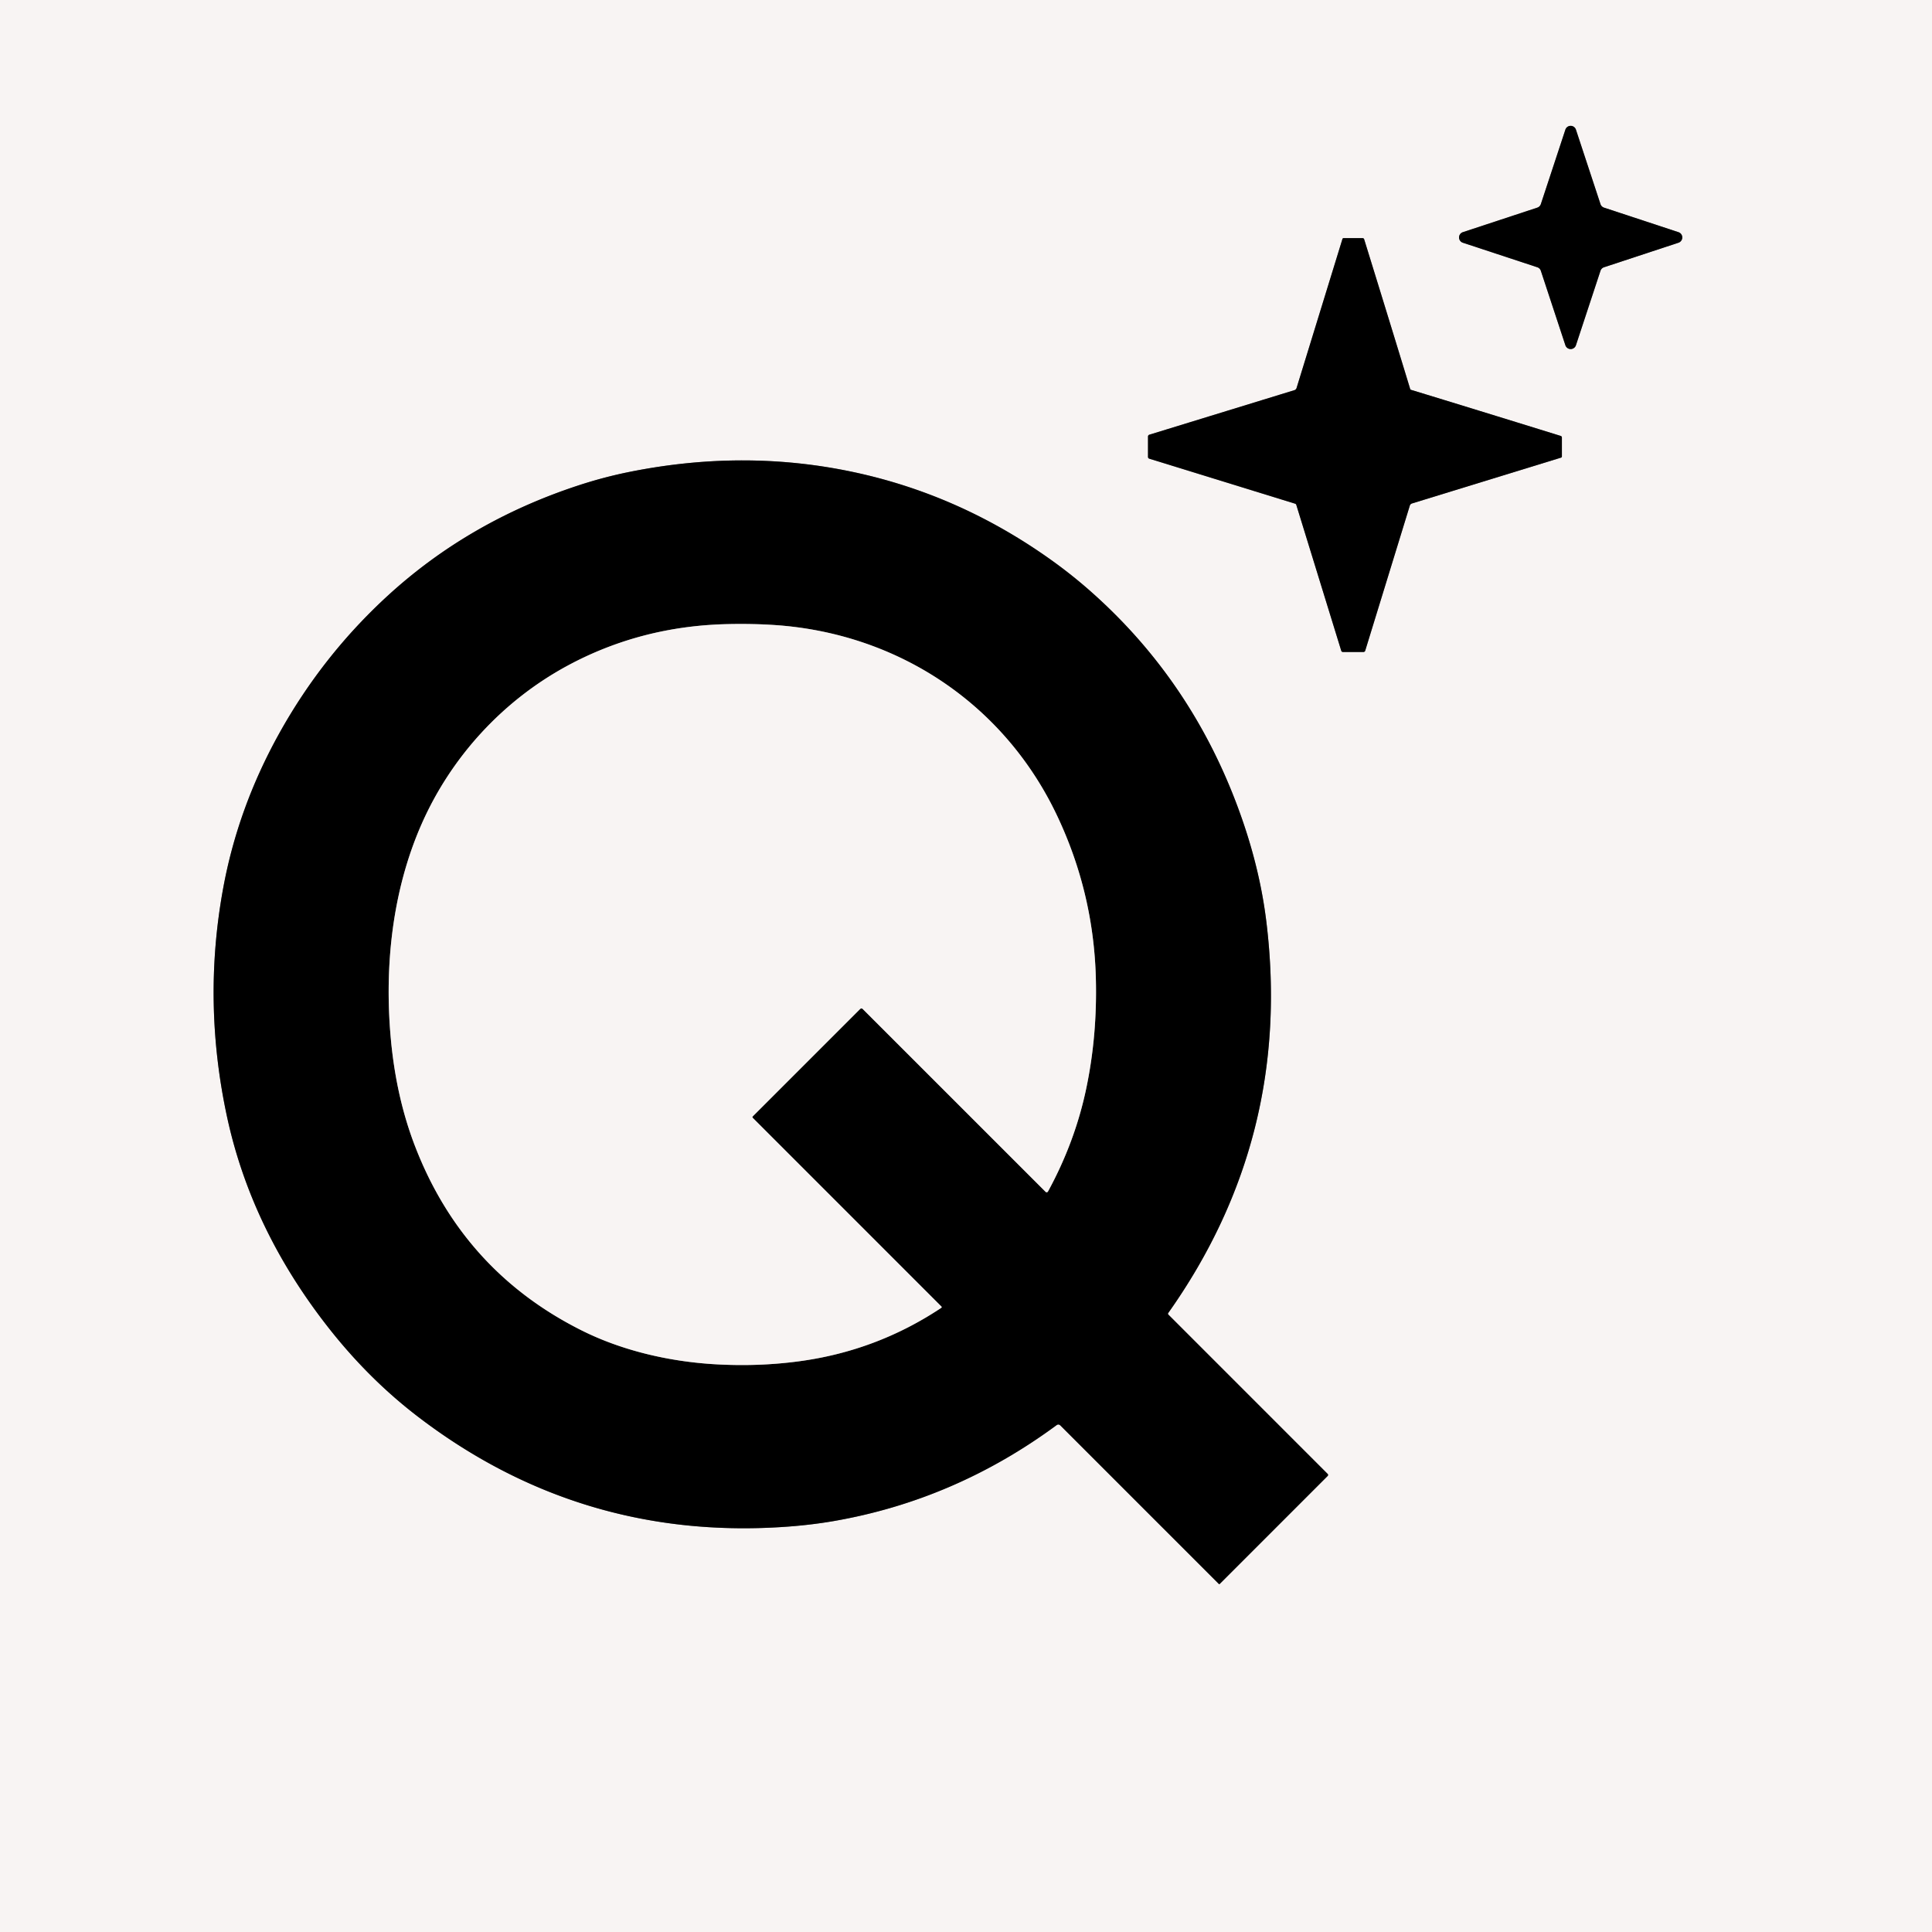
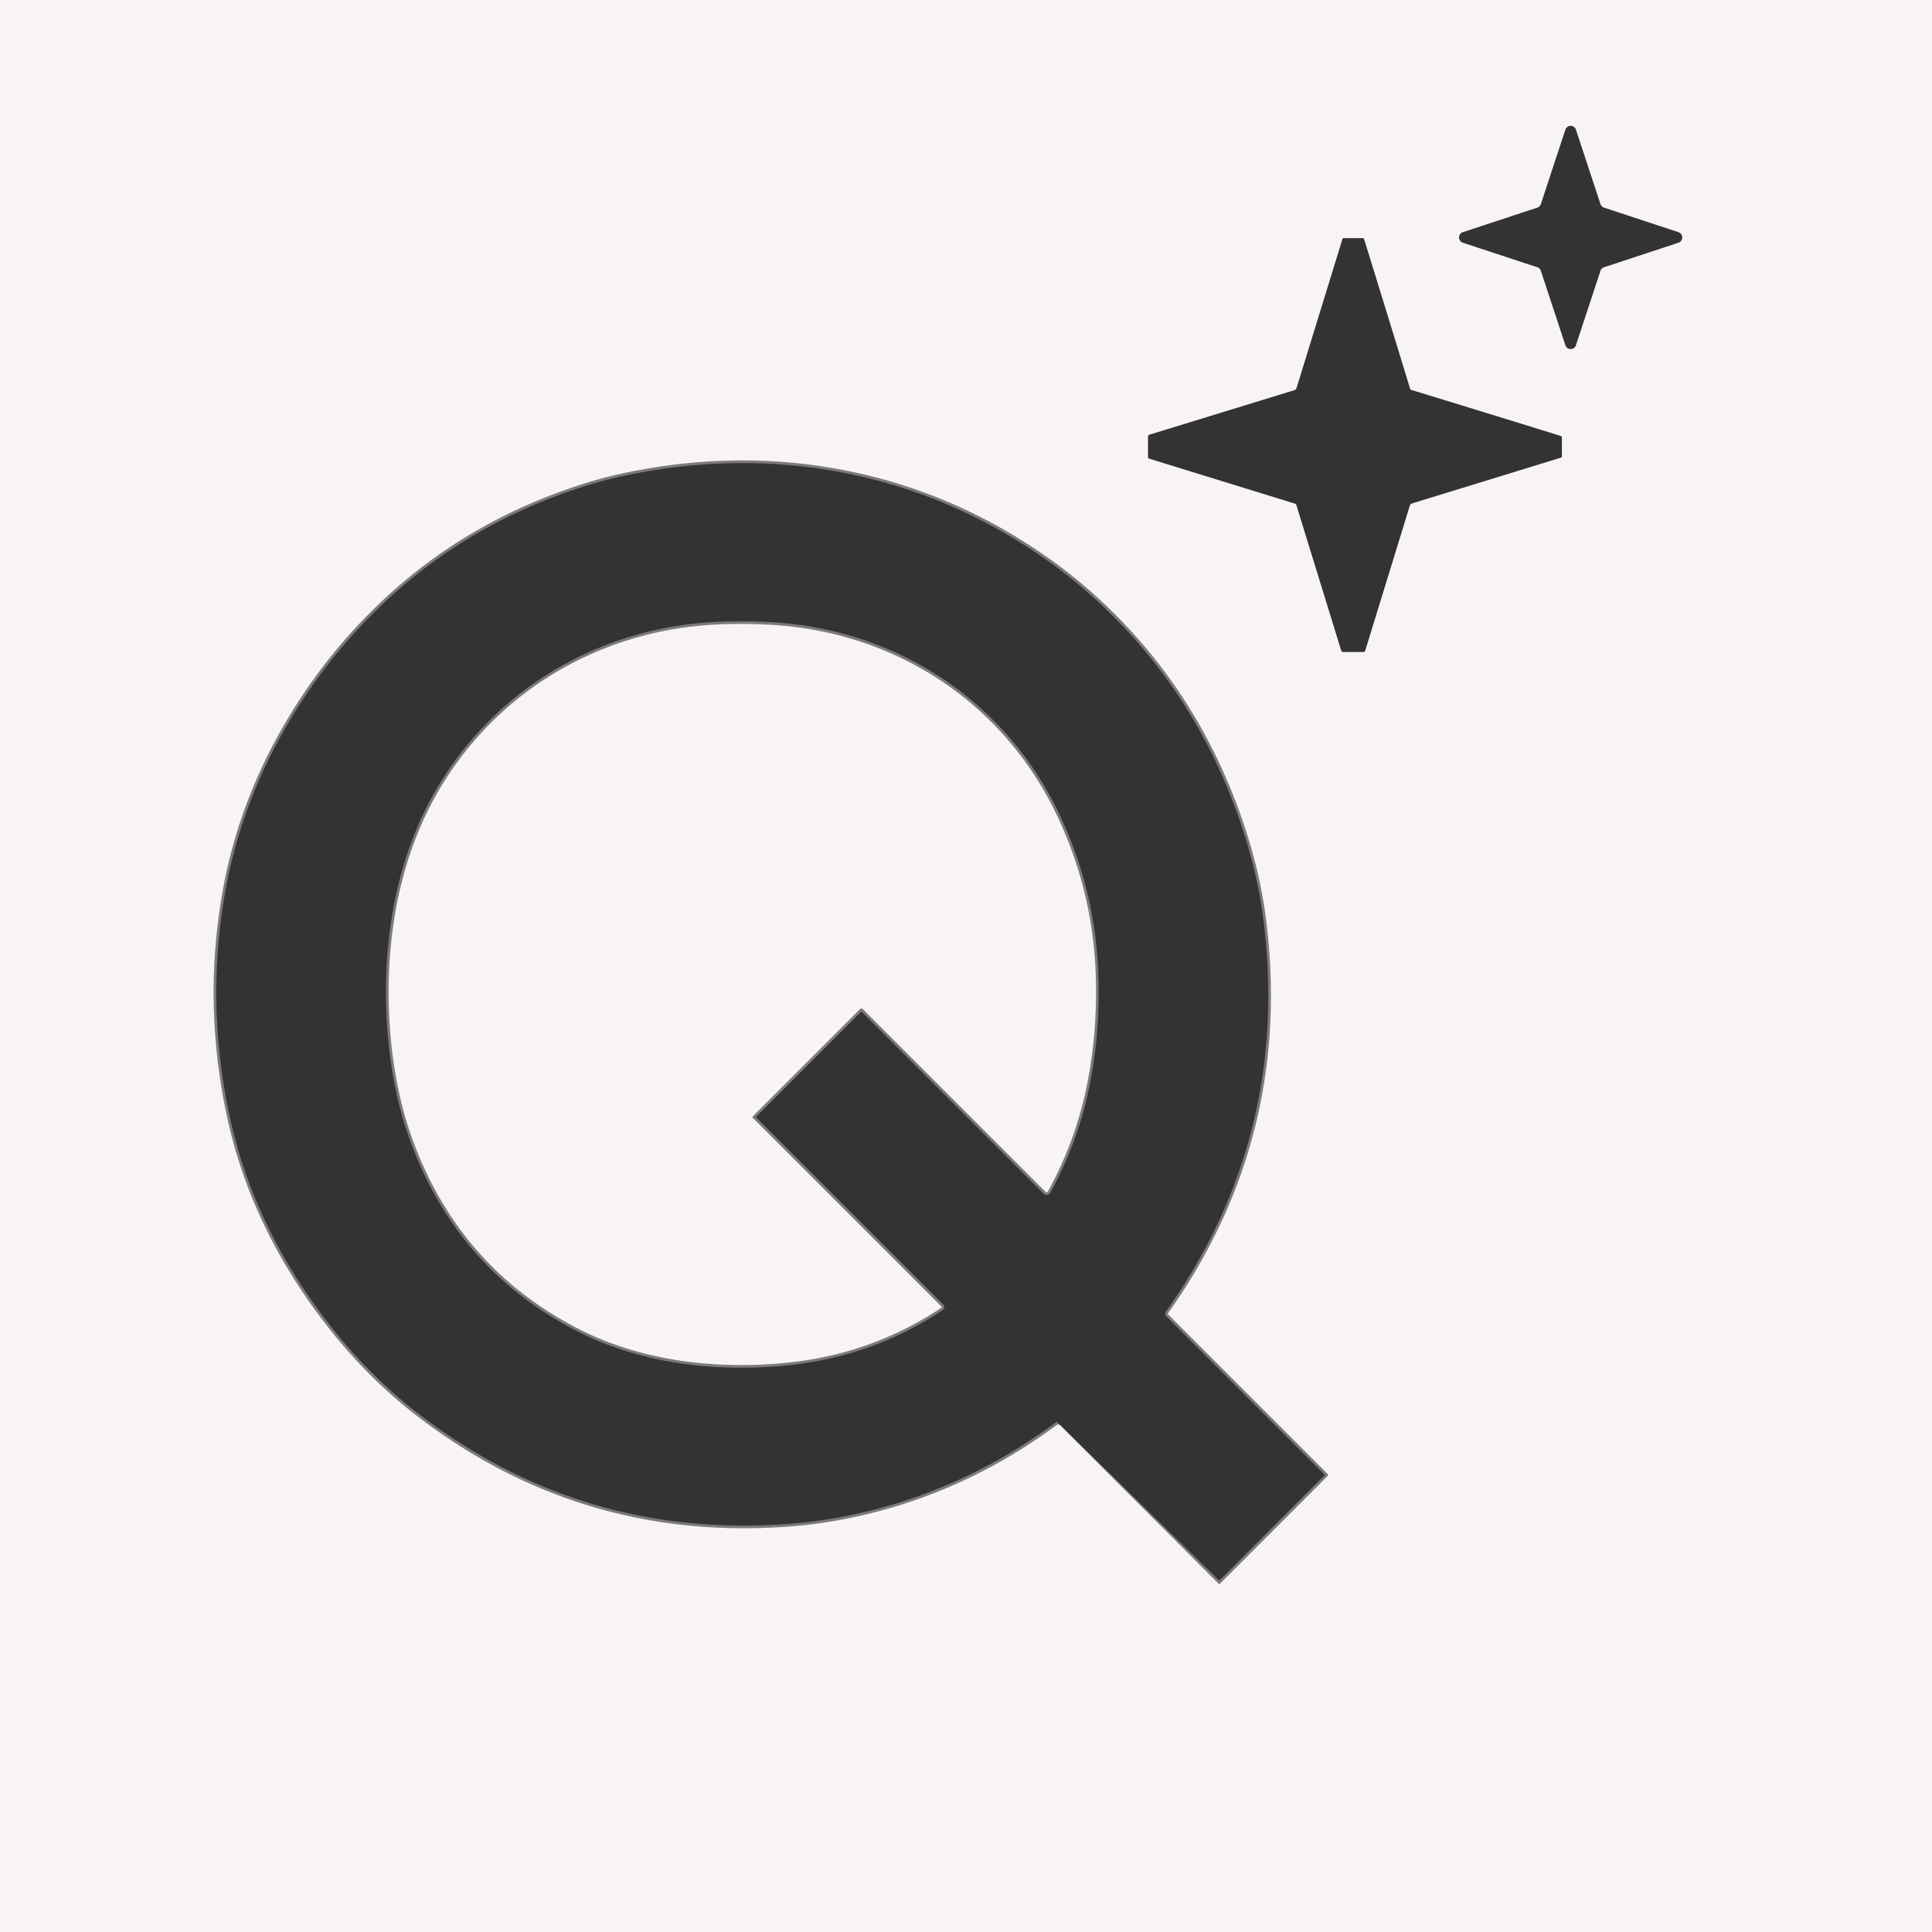
<svg xmlns="http://www.w3.org/2000/svg" version="1.1" viewBox="0.00 0.00 720.00 720.00">
  <rect x="0.00" y="0.00" width="720.00" height="720.00" fill="#333333" stroke="none" />
  <g stroke-width="2.00" fill="none" stroke-linecap="butt">
-     <path stroke="#7c7a7a" vector-effect="non-scaling-stroke" d="   M 597.77 77.38   A 2.07 2.07 0.0 0 1 596.45 76.06   L 587.31 48.33   A 2.07 2.07 0.0 0 0 583.37 48.33   L 574.23 76.06   A 2.07 2.07 0.0 0 1 572.91 77.38   L 545.18 86.52   A 2.07 2.07 0.0 0 0 545.18 90.46   L 572.91 99.60   A 2.07 2.07 0.0 0 1 574.23 100.92   L 583.37 128.65   A 2.07 2.07 0.0 0 0 587.31 128.65   L 596.45 100.92   A 2.07 2.07 0.0 0 1 597.77 99.60   L 625.50 90.46   A 2.07 2.07 0.0 0 0 625.50 86.52   L 597.77 77.38" />
-     <path stroke="#7c7a7a" vector-effect="non-scaling-stroke" d="   M 482.93 187.88   Q 483.04 187.99 483.09 188.14   Q 484.13 191.52 499.83 242.46   Q 499.99 242.98 500.53 242.98   L 508.06 242.98   Q 508.62 242.98 508.79 242.44   L 525.40 188.42   A 1.21 1.21 0.0 0 1 526.19 187.63   L 581.74 170.55   A 0.46 0.46 0.0 0 0 582.07 170.11   L 582.07 163.10   Q 582.07 162.59 581.58 162.44   Q 548.23 152.11 526.00 145.33   Q 525.72 145.25 525.65 145.17   Q 525.57 145.10 525.49 144.82   Q 518.72 122.59 508.40 89.23   Q 508.25 88.74 507.74 88.74   L 500.73 88.74   A 0.46 0.46 0.0 0 0 500.29 89.07   L 483.19 144.61   A 1.21 1.21 0.0 0 1 482.40 145.40   L 428.37 161.99   Q 427.83 162.16 427.83 162.72   L 427.83 170.25   Q 427.83 170.79 428.35 170.95   Q 479.28 186.67 482.66 187.71   Q 482.81 187.76 482.93 187.88" />
-     <path stroke="#7c7a7a" vector-effect="non-scaling-stroke" d="   M 435.36 489.33   Q 481.78 423.79 471.92 343.39   Q 469.43 323.11 461.77 302.11   Q 444.22 253.91 406.76 220.66   Q 399.35 214.08 391.18 208.29   Q 357.37 184.30 318.01 175.92   Q 277.40 167.28 234.67 175.85   Q 224.92 177.81 215.34 180.97   Q 174.82 194.31 144.76 221.77   Q 120.23 244.18 103.97 273.48   Q 88.58 301.23 83.11 331.36   Q 75.49 373.23 84.47 415.54   Q 93.46 457.97 122.53 494.94   Q 137.56 514.06 155.92 528.08   Q 215.79 573.79 291.04 569.10   Q 301.57 568.45 310.91 566.82   Q 355.98 558.96 393.73 531.13   Q 394.50 530.57 395.18 531.24   L 454.21 590.28   Q 454.39 590.45 454.60 590.24   L 494.72 550.11   Q 495.17 549.67 494.72 549.23   L 435.41 489.91   A 0.45 0.45 0.0 0 1 435.36 489.33" />
+     <path stroke="#7c7a7a" vector-effect="non-scaling-stroke" d="   M 435.36 489.33   Q 481.78 423.79 471.92 343.39   Q 469.43 323.11 461.77 302.11   Q 444.22 253.91 406.76 220.66   Q 399.35 214.08 391.18 208.29   Q 357.37 184.30 318.01 175.92   Q 277.40 167.28 234.67 175.85   Q 224.92 177.81 215.34 180.97   Q 174.82 194.31 144.76 221.77   Q 120.23 244.18 103.97 273.48   Q 88.58 301.23 83.11 331.36   Q 75.49 373.23 84.47 415.54   Q 93.46 457.97 122.53 494.94   Q 137.56 514.06 155.92 528.08   Q 215.79 573.79 291.04 569.10   Q 301.57 568.45 310.91 566.82   Q 355.98 558.96 393.73 531.13   L 454.21 590.28   Q 454.39 590.45 454.60 590.24   L 494.72 550.11   Q 495.17 549.67 494.72 549.23   L 435.41 489.91   A 0.45 0.45 0.0 0 1 435.36 489.33" />
    <path stroke="#7c7a7a" vector-effect="non-scaling-stroke" d="   M 321.58 376.09   L 389.55 444.05   Q 390.19 444.70 390.63 443.90   Q 400.62 425.51 404.78 405.79   Q 408.96 385.98 408.39 364.50   Q 407.54 332.72 393.98 304.05   C 374.08 261.98 334.16 235.96 288.62 232.93   Q 280.33 232.38 271.01 232.59   Q 238.83 233.34 211.52 248.07   C 187.19 261.21 168.06 282.27 157.11 307.13   C 146.21 331.90 143.19 360.07 145.64 387.00   Q 147.64 409.00 154.77 427.40   Q 172.76 473.84 216.89 495.87   C 231.96 503.39 249.51 507.43 266.50 508.42   Q 282.44 509.35 297.57 507.34   Q 326.59 503.50 350.80 487.38   A 0.30 0.30 0.0 0 0 350.84 486.91   L 280.56 416.62   Q 280.25 416.32 280.56 416.01   L 320.48 376.09   Q 321.03 375.54 321.58 376.09" />
  </g>
  <path fill="#f8f4f3" d="   M 720.00 0.00   L 720.00 720.00   L 0.00 720.00   L 0.00 0.00   L 720.00 0.00   Z   M 597.77 77.38   A 2.07 2.07 0.0 0 1 596.45 76.06   L 587.31 48.33   A 2.07 2.07 0.0 0 0 583.37 48.33   L 574.23 76.06   A 2.07 2.07 0.0 0 1 572.91 77.38   L 545.18 86.52   A 2.07 2.07 0.0 0 0 545.18 90.46   L 572.91 99.60   A 2.07 2.07 0.0 0 1 574.23 100.92   L 583.37 128.65   A 2.07 2.07 0.0 0 0 587.31 128.65   L 596.45 100.92   A 2.07 2.07 0.0 0 1 597.77 99.60   L 625.50 90.46   A 2.07 2.07 0.0 0 0 625.50 86.52   L 597.77 77.38   Z   M 482.93 187.88   Q 483.04 187.99 483.09 188.14   Q 484.13 191.52 499.83 242.46   Q 499.99 242.98 500.53 242.98   L 508.06 242.98   Q 508.62 242.98 508.79 242.44   L 525.40 188.42   A 1.21 1.21 0.0 0 1 526.19 187.63   L 581.74 170.55   A 0.46 0.46 0.0 0 0 582.07 170.11   L 582.07 163.10   Q 582.07 162.59 581.58 162.44   Q 548.23 152.11 526.00 145.33   Q 525.72 145.25 525.65 145.17   Q 525.57 145.10 525.49 144.82   Q 518.72 122.59 508.40 89.23   Q 508.25 88.74 507.74 88.74   L 500.73 88.74   A 0.46 0.46 0.0 0 0 500.29 89.07   L 483.19 144.61   A 1.21 1.21 0.0 0 1 482.40 145.40   L 428.37 161.99   Q 427.83 162.16 427.83 162.72   L 427.83 170.25   Q 427.83 170.79 428.35 170.95   Q 479.28 186.67 482.66 187.71   Q 482.81 187.76 482.93 187.88   Z   M 435.36 489.33   Q 481.78 423.79 471.92 343.39   Q 469.43 323.11 461.77 302.11   Q 444.22 253.91 406.76 220.66   Q 399.35 214.08 391.18 208.29   Q 357.37 184.30 318.01 175.92   Q 277.40 167.28 234.67 175.85   Q 224.92 177.81 215.34 180.97   Q 174.82 194.31 144.76 221.77   Q 120.23 244.18 103.97 273.48   Q 88.58 301.23 83.11 331.36   Q 75.49 373.23 84.47 415.54   Q 93.46 457.97 122.53 494.94   Q 137.56 514.06 155.92 528.08   Q 215.79 573.79 291.04 569.10   Q 301.57 568.45 310.91 566.82   Q 355.98 558.96 393.73 531.13   Q 394.50 530.57 395.18 531.24   L 454.21 590.28   Q 454.39 590.45 454.60 590.24   L 494.72 550.11   Q 495.17 549.67 494.72 549.23   L 435.41 489.91   A 0.45 0.45 0.0 0 1 435.36 489.33   Z" />
-   <path fill="#000000" d="   M 597.77 77.38   L 625.50 86.52   A 2.07 2.07 0.0 0 1 625.50 90.46   L 597.77 99.60   A 2.07 2.07 0.0 0 0 596.45 100.92   L 587.31 128.65   A 2.07 2.07 0.0 0 1 583.37 128.65   L 574.23 100.92   A 2.07 2.07 0.0 0 0 572.91 99.60   L 545.18 90.46   A 2.07 2.07 0.0 0 1 545.18 86.52   L 572.91 77.38   A 2.07 2.07 0.0 0 0 574.23 76.06   L 583.37 48.33   A 2.07 2.07 0.0 0 1 587.31 48.33   L 596.45 76.06   A 2.07 2.07 0.0 0 0 597.77 77.38   Z" />
-   <path fill="#000000" d="   M 525.65 145.17   Q 525.72 145.25 526.00 145.33   Q 548.23 152.11 581.58 162.44   Q 582.07 162.59 582.07 163.10   L 582.07 170.11   A 0.46 0.46 0.0 0 1 581.74 170.55   L 526.19 187.63   A 1.21 1.21 0.0 0 0 525.40 188.42   L 508.79 242.44   Q 508.62 242.98 508.06 242.98   L 500.53 242.98   Q 499.99 242.98 499.83 242.46   Q 484.13 191.52 483.09 188.14   Q 483.04 187.99 482.93 187.88   Q 482.81 187.76 482.66 187.71   Q 479.28 186.67 428.35 170.95   Q 427.83 170.79 427.83 170.25   L 427.83 162.72   Q 427.83 162.16 428.37 161.99   L 482.40 145.40   A 1.21 1.21 0.0 0 0 483.19 144.61   L 500.29 89.07   A 0.46 0.46 0.0 0 1 500.73 88.74   L 507.74 88.74   Q 508.25 88.74 508.40 89.23   Q 518.72 122.59 525.49 144.82   Q 525.57 145.10 525.65 145.17   Z" />
-   <path fill="#000000" d="   M 435.36 489.33   A 0.45 0.45 0.0 0 0 435.41 489.91   L 494.72 549.23   Q 495.17 549.67 494.72 550.11   L 454.60 590.24   Q 454.39 590.45 454.21 590.28   L 395.18 531.24   Q 394.50 530.57 393.73 531.13   Q 355.98 558.96 310.91 566.82   Q 301.57 568.45 291.04 569.10   Q 215.79 573.79 155.92 528.08   Q 137.56 514.06 122.53 494.94   Q 93.46 457.97 84.47 415.54   Q 75.49 373.23 83.11 331.36   Q 88.58 301.23 103.97 273.48   Q 120.23 244.18 144.76 221.77   Q 174.82 194.31 215.34 180.97   Q 224.92 177.81 234.67 175.85   Q 277.40 167.28 318.01 175.92   Q 357.37 184.30 391.18 208.29   Q 399.35 214.08 406.76 220.66   Q 444.22 253.91 461.77 302.11   Q 469.43 323.11 471.92 343.39   Q 481.78 423.79 435.36 489.33   Z   M 321.58 376.09   L 389.55 444.05   Q 390.19 444.70 390.63 443.90   Q 400.62 425.51 404.78 405.79   Q 408.96 385.98 408.39 364.50   Q 407.54 332.72 393.98 304.05   C 374.08 261.98 334.16 235.96 288.62 232.93   Q 280.33 232.38 271.01 232.59   Q 238.83 233.34 211.52 248.07   C 187.19 261.21 168.06 282.27 157.11 307.13   C 146.21 331.90 143.19 360.07 145.64 387.00   Q 147.64 409.00 154.77 427.40   Q 172.76 473.84 216.89 495.87   C 231.96 503.39 249.51 507.43 266.50 508.42   Q 282.44 509.35 297.57 507.34   Q 326.59 503.50 350.80 487.38   A 0.30 0.30 0.0 0 0 350.84 486.91   L 280.56 416.62   Q 280.25 416.32 280.56 416.01   L 320.48 376.09   Q 321.03 375.54 321.58 376.09   Z" />
  <path fill="#f8f4f3" d="   M 320.48 376.09   L 280.56 416.01   Q 280.25 416.32 280.56 416.62   L 350.84 486.91   A 0.30 0.30 0.0 0 1 350.80 487.38   Q 326.59 503.50 297.57 507.34   Q 282.44 509.35 266.50 508.42   C 249.51 507.43 231.96 503.39 216.89 495.87   Q 172.76 473.84 154.77 427.40   Q 147.64 409.00 145.64 387.00   C 143.19 360.07 146.21 331.90 157.11 307.13   C 168.06 282.27 187.19 261.21 211.52 248.07   Q 238.83 233.34 271.01 232.59   Q 280.33 232.38 288.62 232.93   C 334.16 235.96 374.08 261.98 393.98 304.05   Q 407.54 332.72 408.39 364.50   Q 408.96 385.98 404.78 405.79   Q 400.62 425.51 390.63 443.90   Q 390.19 444.70 389.55 444.05   L 321.58 376.09   Q 321.03 375.54 320.48 376.09   Z" />
</svg>